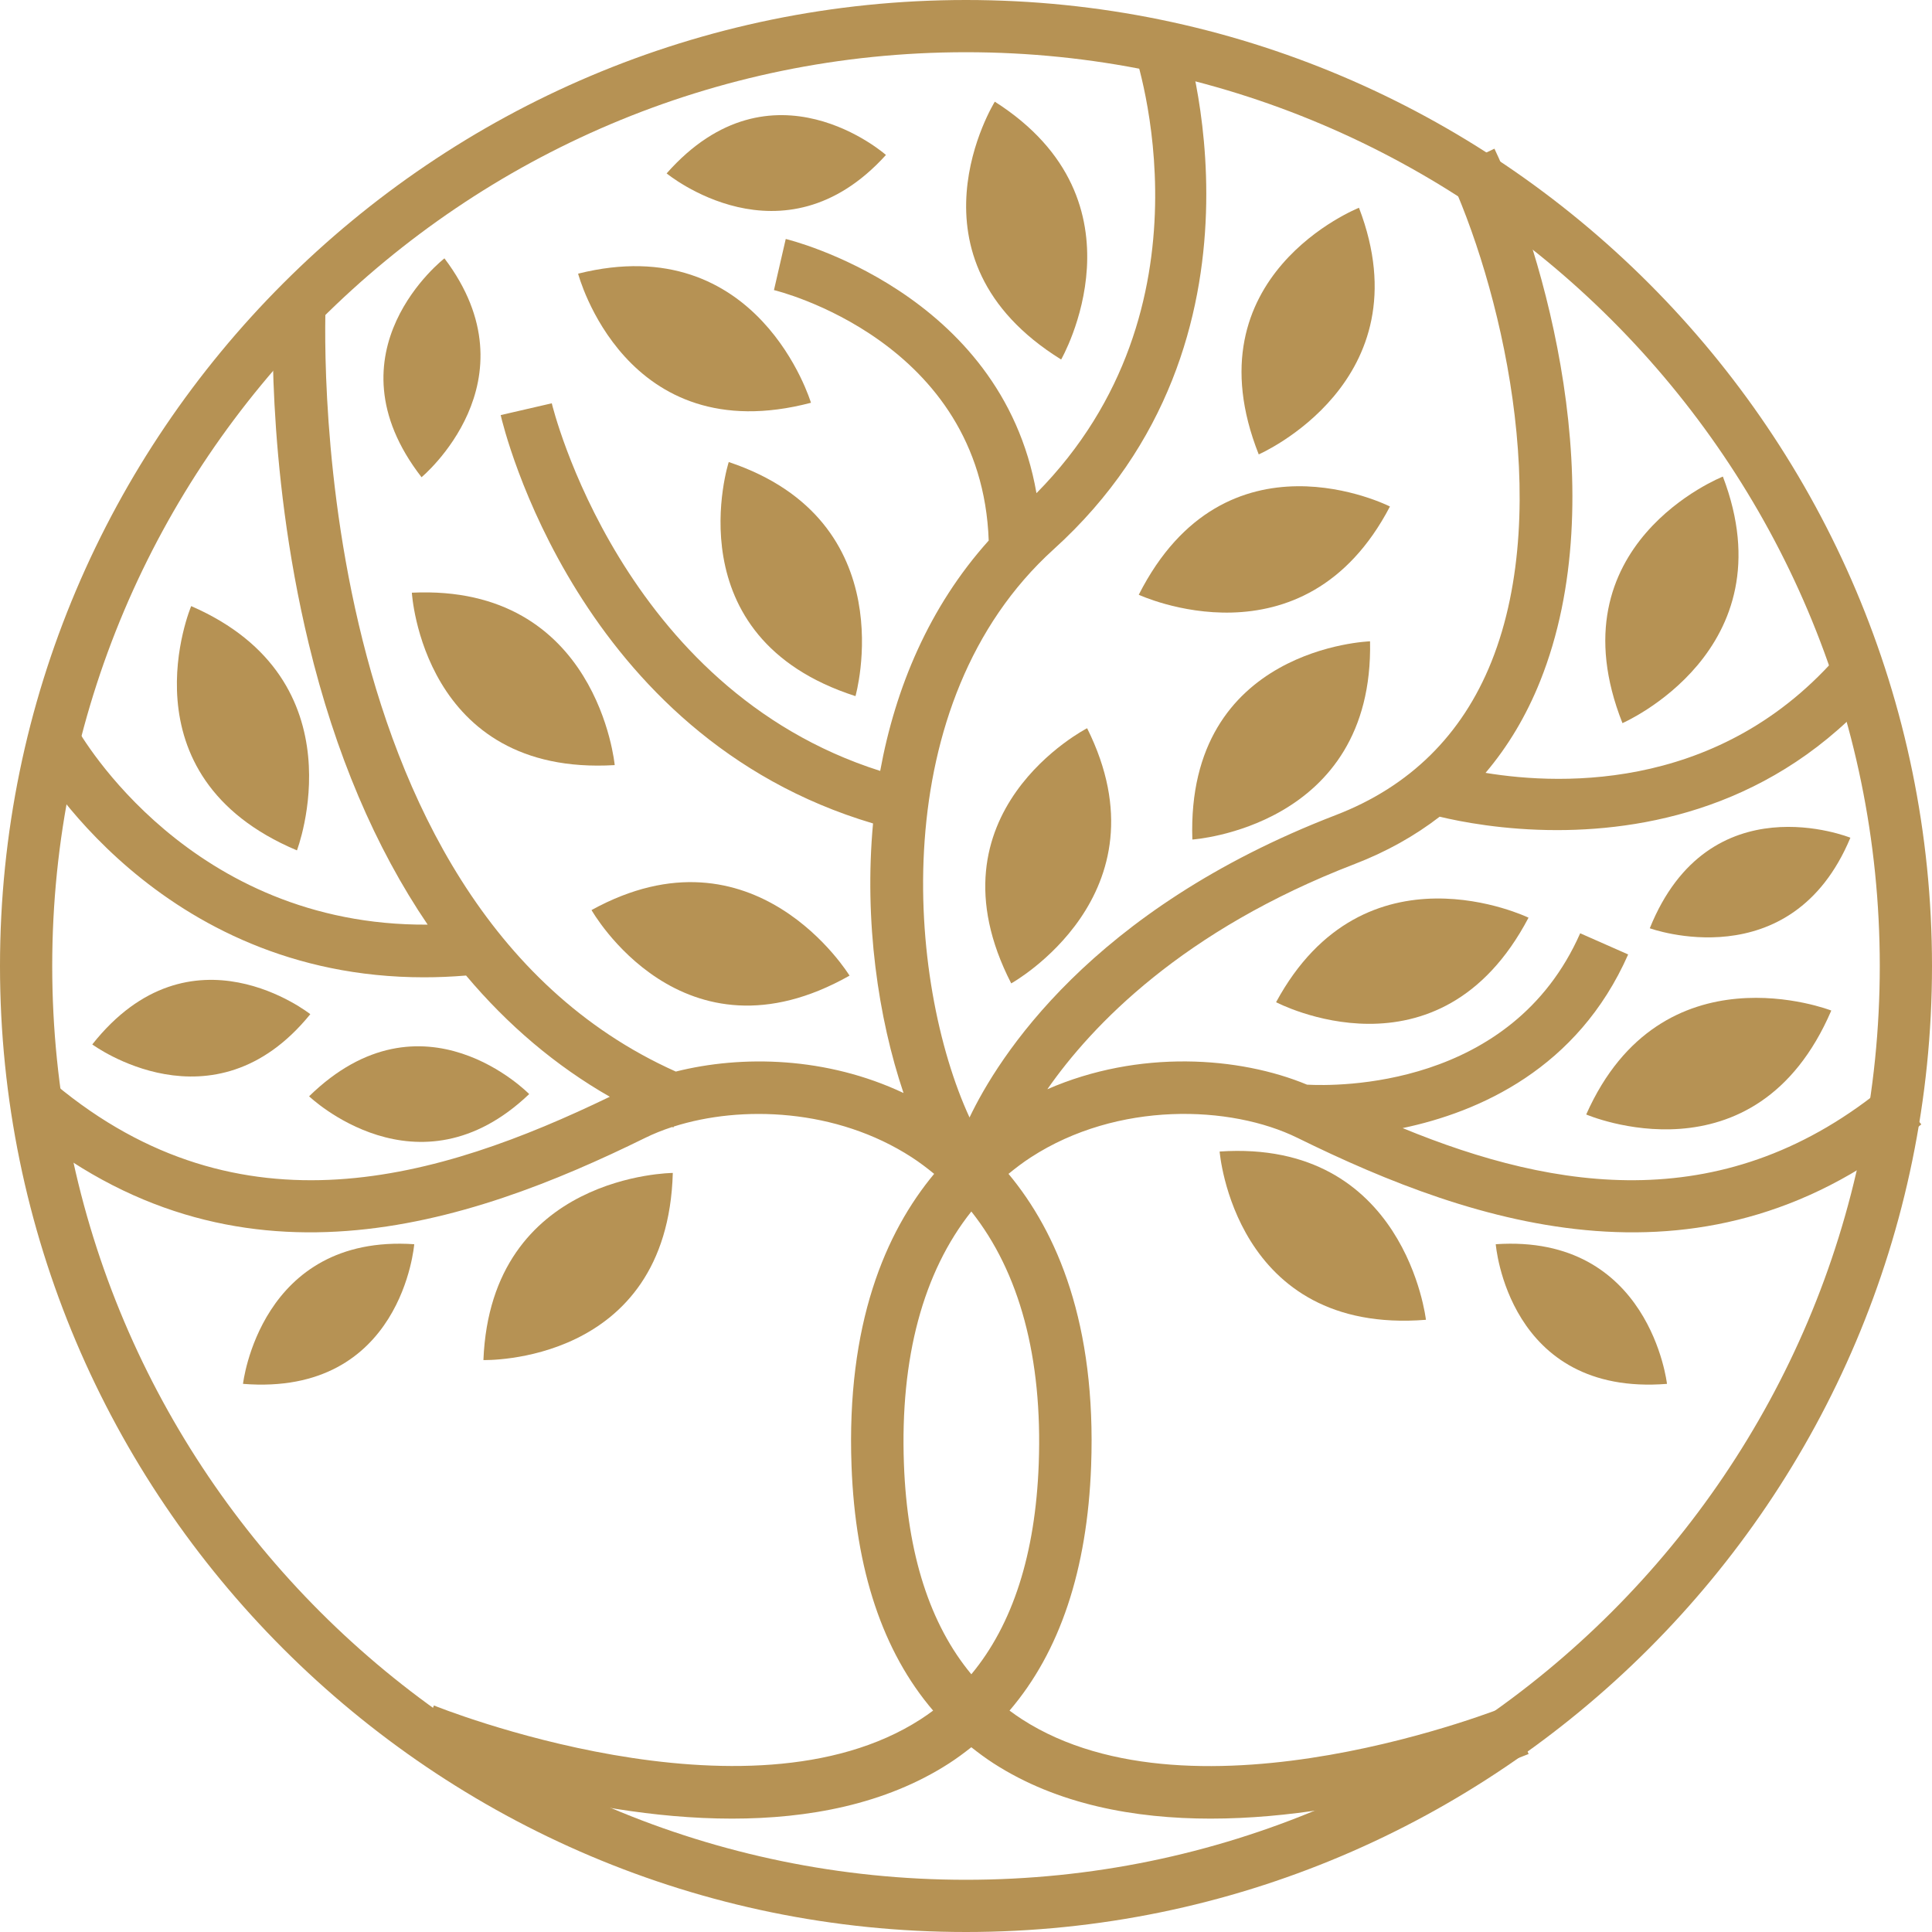
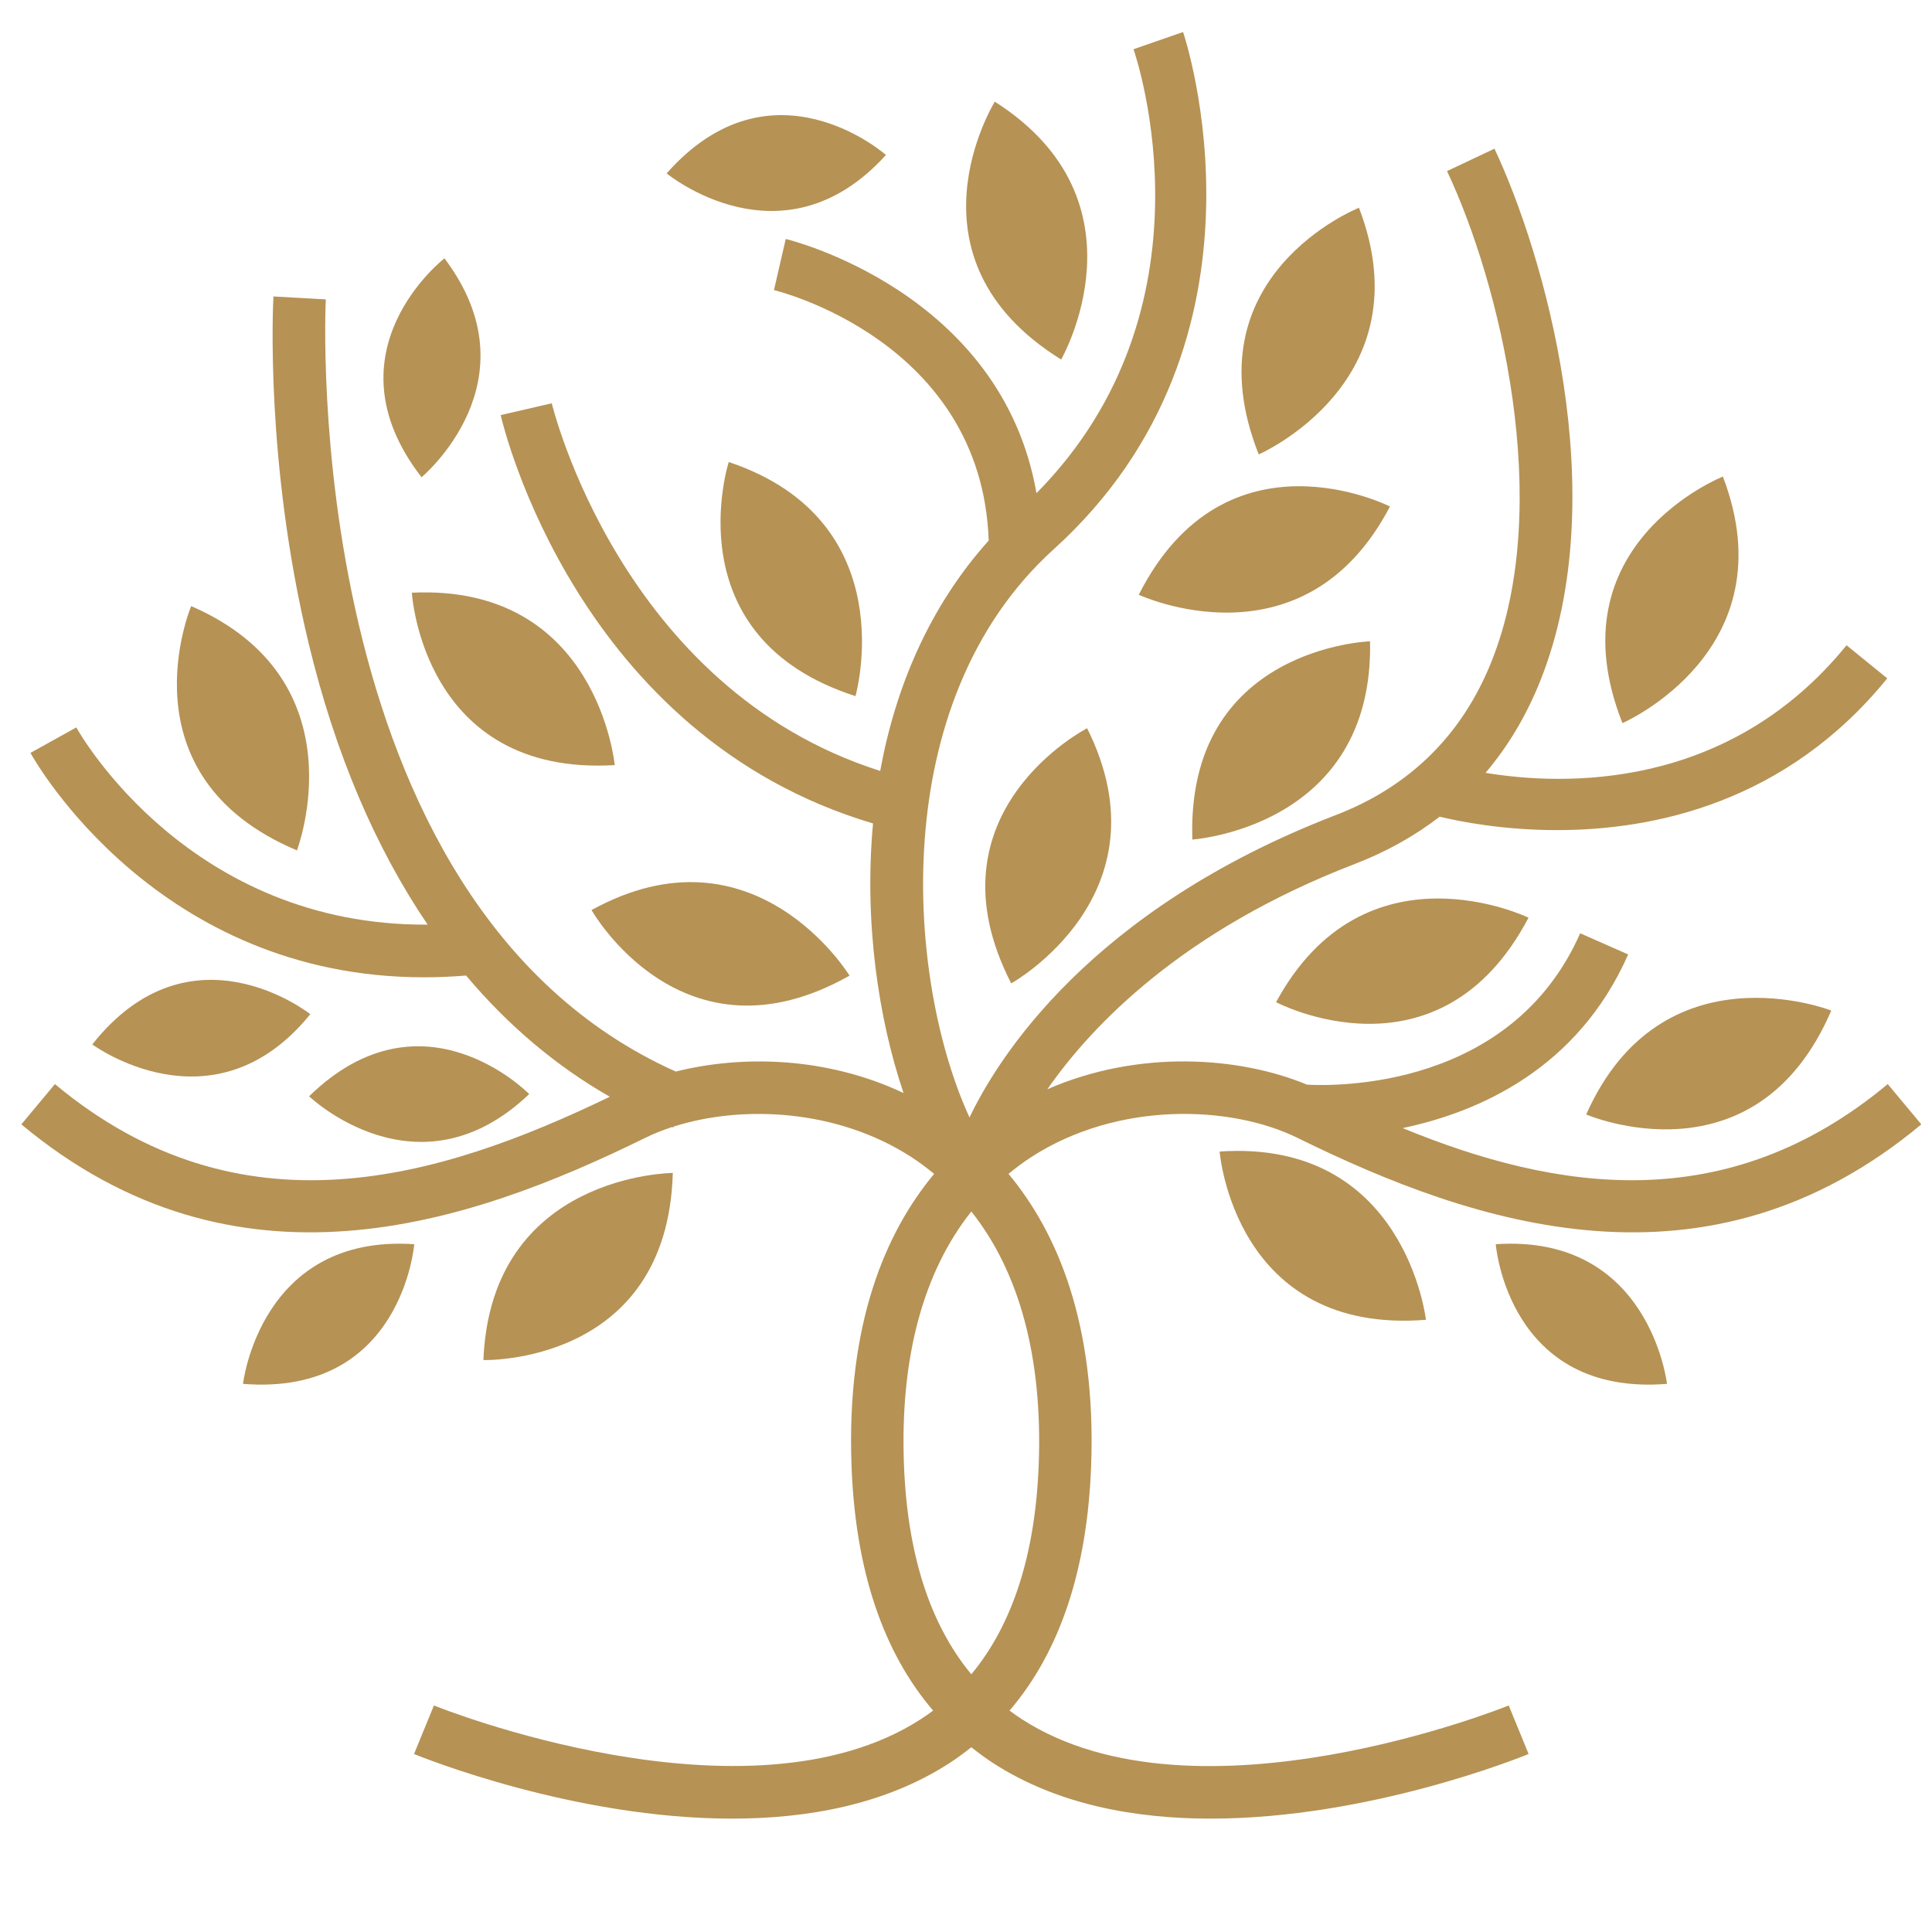
<svg xmlns="http://www.w3.org/2000/svg" width="543px" height="543px" viewBox="0 0 543 543" version="1.1">
  <title>logo without name 2</title>
  <desc>Created with Sketch.</desc>
  <g id="Page-1" stroke="none" stroke-width="1" fill="none" fill-rule="evenodd">
    <g id="logo-without-name" fill="#B69254" fill-rule="nonzero">
      <g id="Group" transform="translate(6, 9)">
        <g transform="translate(19.688, 18.688)" id="Path">
          <path d="M359.372,152.559 C359.372,152.559 307.648,154.204 309.429,208.269 C309.429,208.269 360.466,204.894 359.372,152.559 Z" />
-           <path d="M494.374,207.759 C494.374,207.759 454.713,191.728 437.992,233.207 C437.992,233.204 477.711,247.697 494.374,207.759 Z" />
          <path d="M61.525,257.352 C61.525,257.352 28.003,230.775 0.249,265.854 C0.249,265.854 34.267,290.975 61.525,257.352 Z" />
          <path d="M123.043,279.807 C123.043,279.807 93.176,249.183 61.186,280.432 C61.186,280.432 91.725,309.686 123.043,279.807 Z" />
          <path d="M99.225,44.925 C99.225,44.925 65.39,71.092 92.787,106.437 C92.787,106.437 125.322,79.444 99.225,44.925 Z" />
          <path d="M223.313,15.863 C223.313,15.863 191.276,-12.48 161.674,21.046 C161.674,21.046 194.28,47.956 223.313,15.863 Z" />
          <path d="M458.537,106.257 C458.537,106.257 410.407,125.246 430.312,175.552 C430.312,175.552 477.216,155.166 458.537,106.257 Z" />
          <path d="M364.965,114.668 C364.965,114.668 318.827,91.219 294.367,139.47 C294.364,139.47 340.723,161.074 364.965,114.668 Z" />
          <path d="M356.262,30.71 C356.262,30.71 308.15,49.736 328.087,100.025 C328.09,100.025 374.982,79.603 356.262,30.71 Z" />
          <path d="M279.854,176.984 C279.854,176.984 233.796,200.587 258.522,248.699 C258.522,248.699 303.214,223.838 279.854,176.984 Z" />
          <path d="M110.18,354.565 C110.18,354.565 161.904,356.053 163.408,301.974 C163.405,301.977 112.259,302.257 110.18,354.565 Z" />
          <path d="M317.097,295.954 C317.097,295.954 321.156,347.542 375.08,343.25 C375.08,343.25 369.334,292.428 317.097,295.954 Z" />
          <path d="M394.702,322.006 C394.702,322.006 398.072,364.818 442.827,361.257 C442.83,361.26 438.057,319.082 394.702,322.006 Z" />
          <path d="M90.735,322.006 C90.735,322.006 87.365,364.818 42.61,361.257 C42.61,361.26 47.383,319.082 90.735,322.006 Z" />
          <path d="M420.126,285.544 C420.126,285.544 467.646,306.028 489.008,256.332 C489.008,256.332 441.379,237.703 420.126,285.544 Z" />
          <path d="M332.961,253.985 C332.961,253.985 378.729,278.118 403.915,230.232 C403.915,230.235 357.881,207.945 332.961,253.985 Z" />
          <path d="M140.563,228.089 C140.563,228.089 165.996,273.154 213.08,246.521 C213.08,246.521 186.432,202.857 140.563,228.089 Z" />
          <path d="M90.066,138.892 C90.066,138.892 93.075,190.551 147.081,187.35 C147.078,187.35 142.353,136.413 90.066,138.892 Z" />
          <path d="M28.047,142.66 C28.047,142.66 7.911,190.327 57.769,211.318 C57.769,211.321 76.053,163.544 28.047,142.66 Z" />
          <path d="M179.13,102.168 C179.13,102.168 163.249,151.413 214.749,167.963 C214.749,167.963 228.775,118.783 179.13,102.168 Z" />
-           <path d="M136.793,49.226 C136.793,49.226 149.92,99.276 202.237,85.511 C202.237,85.511 187.579,36.502 136.793,49.226 Z" />
          <path d="M253.911,0.89 C253.911,0.89 226.582,44.834 272.554,73.356 C272.554,73.356 298.061,29.026 253.911,0.89 Z" />
        </g>
        <path d="M358.675,310.81 C408.662,335.418 473.774,357.221 534,307.01 L524.563,295.689 C479.363,333.366 431.484,325.842 388.221,308.056 C409.674,303.552 437.433,291.394 451.604,259.251 L438.12,253.302 C418.819,297.069 369.536,296.297 361.352,295.851 C342.354,287.951 314.076,285.907 288.363,297.14 C300.925,279.109 326.408,252.444 374.739,233.836 C383.648,230.407 391.608,225.952 398.627,220.537 C404.538,221.958 416.557,224.307 431.616,224.307 C458.892,224.307 496.038,216.586 524.425,181.655 L512.983,172.356 C479.664,213.349 433.441,211.825 411.519,208.217 C417.819,200.791 422.958,192.206 426.861,182.459 C447.863,130.022 427.645,61.63 414.022,32.789 L400.694,39.089 C415.425,70.264 430.906,132.719 413.179,176.979 C404.93,197.577 390.213,212.079 369.441,220.077 C300.338,246.686 274.419,288.44 266.491,305.073 C248.95,267.055 242.527,188.479 290.141,145.381 C355.506,86.237 326.806,0.855 326.508,0 L312.582,4.832 C313.625,7.863 336.788,77.523 285.306,129.612 C275.439,72.856 215.496,58.319 214.838,58.166 L211.528,72.532 C212.12,72.667 269.902,86.673 271.883,142.923 C255.103,161.605 245.637,184.367 241.383,207.671 C168.559,184.553 149.276,105.173 149.081,104.35 L134.718,107.664 C135.579,111.408 156.437,197.86 239.372,222.435 C236.831,249.962 240.837,277.161 247.942,298.195 C226.297,287.995 202.577,287.488 183.942,292.169 C77.534,244.555 85.477,76.853 85.571,75.141 L70.854,74.321 C70.751,76.196 68.437,120.777 80.771,171.923 C88.215,202.789 99.495,229.228 114.197,250.875 C47.502,251.318 16.78,197.834 15.445,195.452 L2.556,202.604 C4.054,205.307 38.378,265.678 113.183,265.678 C117.012,265.678 120.954,265.513 124.993,265.18 C136.75,279.162 150.246,290.592 165.39,299.25 C117.301,322.455 61.591,339.167 9.437,295.692 L0,307.01 C60.229,357.219 125.332,335.415 175.328,310.81 C177.675,309.654 180.219,308.631 182.931,307.747 C183.04,307.791 183.143,307.847 183.255,307.891 L183.365,307.62 C202.338,301.579 229.08,302.538 250.253,316.264 C252.462,317.694 254.537,319.274 256.548,320.922 C242.851,337.384 231.857,363.076 233.326,402.993 C234.402,432.212 242.108,455.236 256.259,471.772 C255.121,472.618 253.959,473.438 252.756,474.213 C203.93,505.713 116.832,470.693 115.957,470.333 L110.367,483.974 C112.973,485.038 155.417,502.134 199.741,502.134 C221.038,502.134 242.771,498.187 260.719,486.618 C262.91,485.206 264.982,483.667 266.996,482.073 C269.009,483.667 271.082,485.206 273.272,486.618 C291.223,498.19 312.95,502.134 334.25,502.134 C378.569,502.134 421.024,485.038 423.624,483.974 L418.034,470.333 C417.162,470.69 330.167,505.763 281.258,474.228 C280.05,473.446 278.879,472.624 277.735,471.772 C291.889,455.236 299.592,432.212 300.669,402.993 C302.137,363.076 291.146,337.384 277.447,320.922 C279.457,319.274 281.533,317.694 283.741,316.264 C308.118,300.462 339.881,301.562 358.675,310.81 Z M285.943,402.451 C285.011,427.766 278.643,447.551 266.999,461.566 C255.354,447.554 248.989,427.769 248.054,402.451 C246.955,372.602 253.464,348.525 266.999,331.5 C280.533,348.525 287.043,372.602 285.943,402.451 Z" id="Shape" />
      </g>
      <g id="Group">
-         <path d="M271.5,543 C121.793,543 0,421.207 0,271.503 C0,121.796 121.793,0 271.5,0 C421.207,0 543,121.796 543,271.503 C543,421.207 421.207,543 271.5,543 Z M271.5,14.676 C129.886,14.676 14.676,129.889 14.676,271.503 C14.676,413.114 129.886,528.324 271.5,528.324 C413.114,528.324 528.324,413.114 528.324,271.503 C528.324,129.889 413.114,14.676 271.5,14.676 Z" id="Shape" />
-       </g>
+         </g>
    </g>
  </g>
</svg>